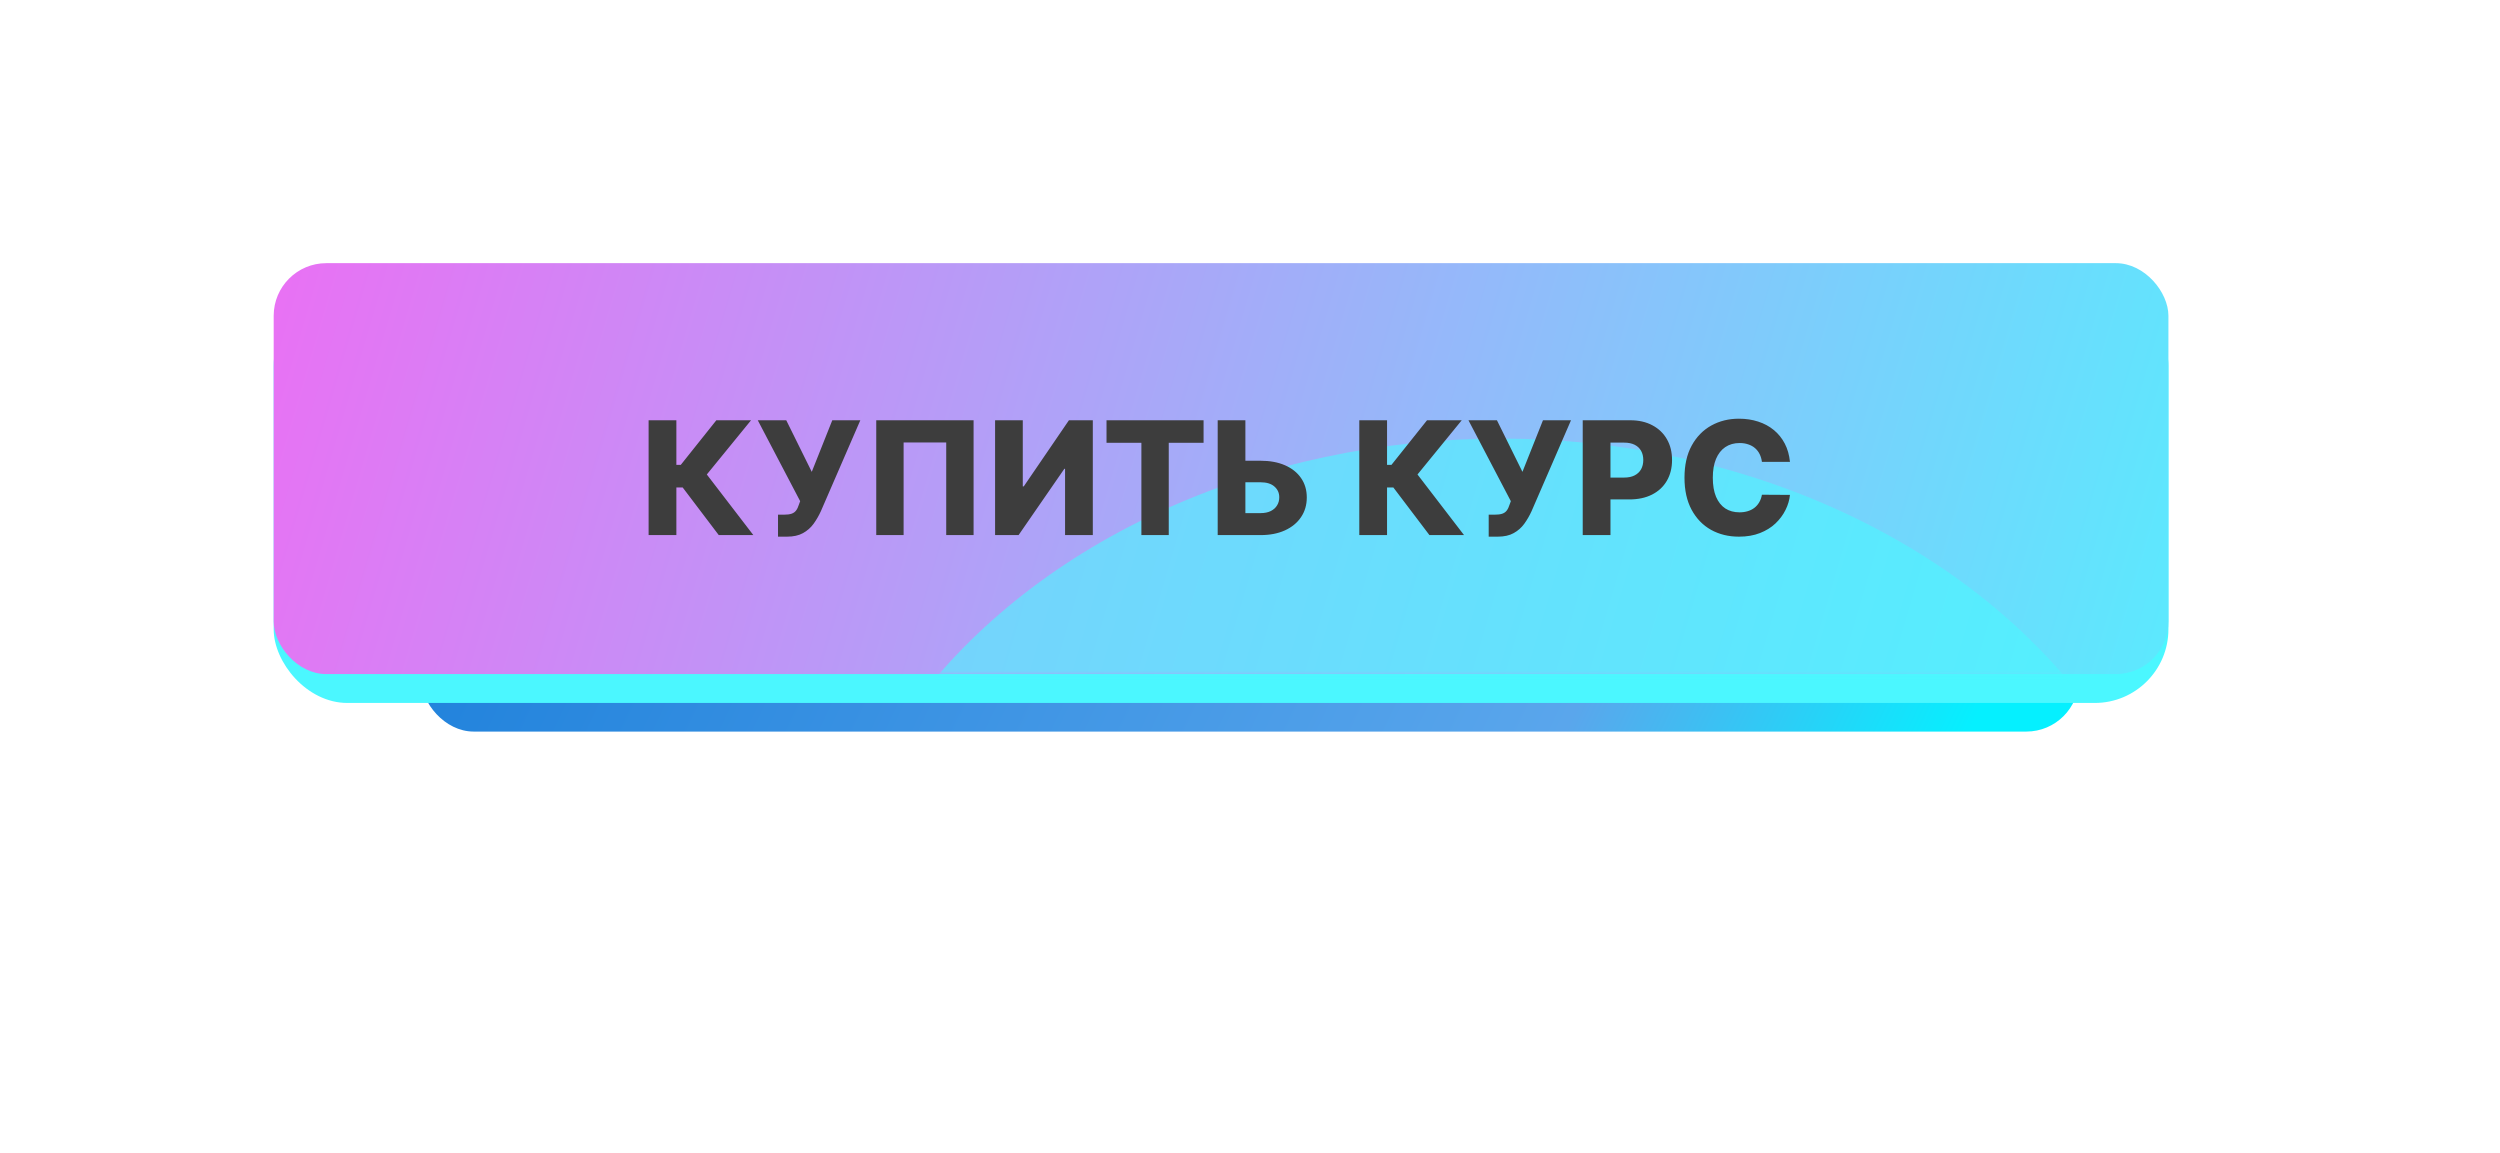
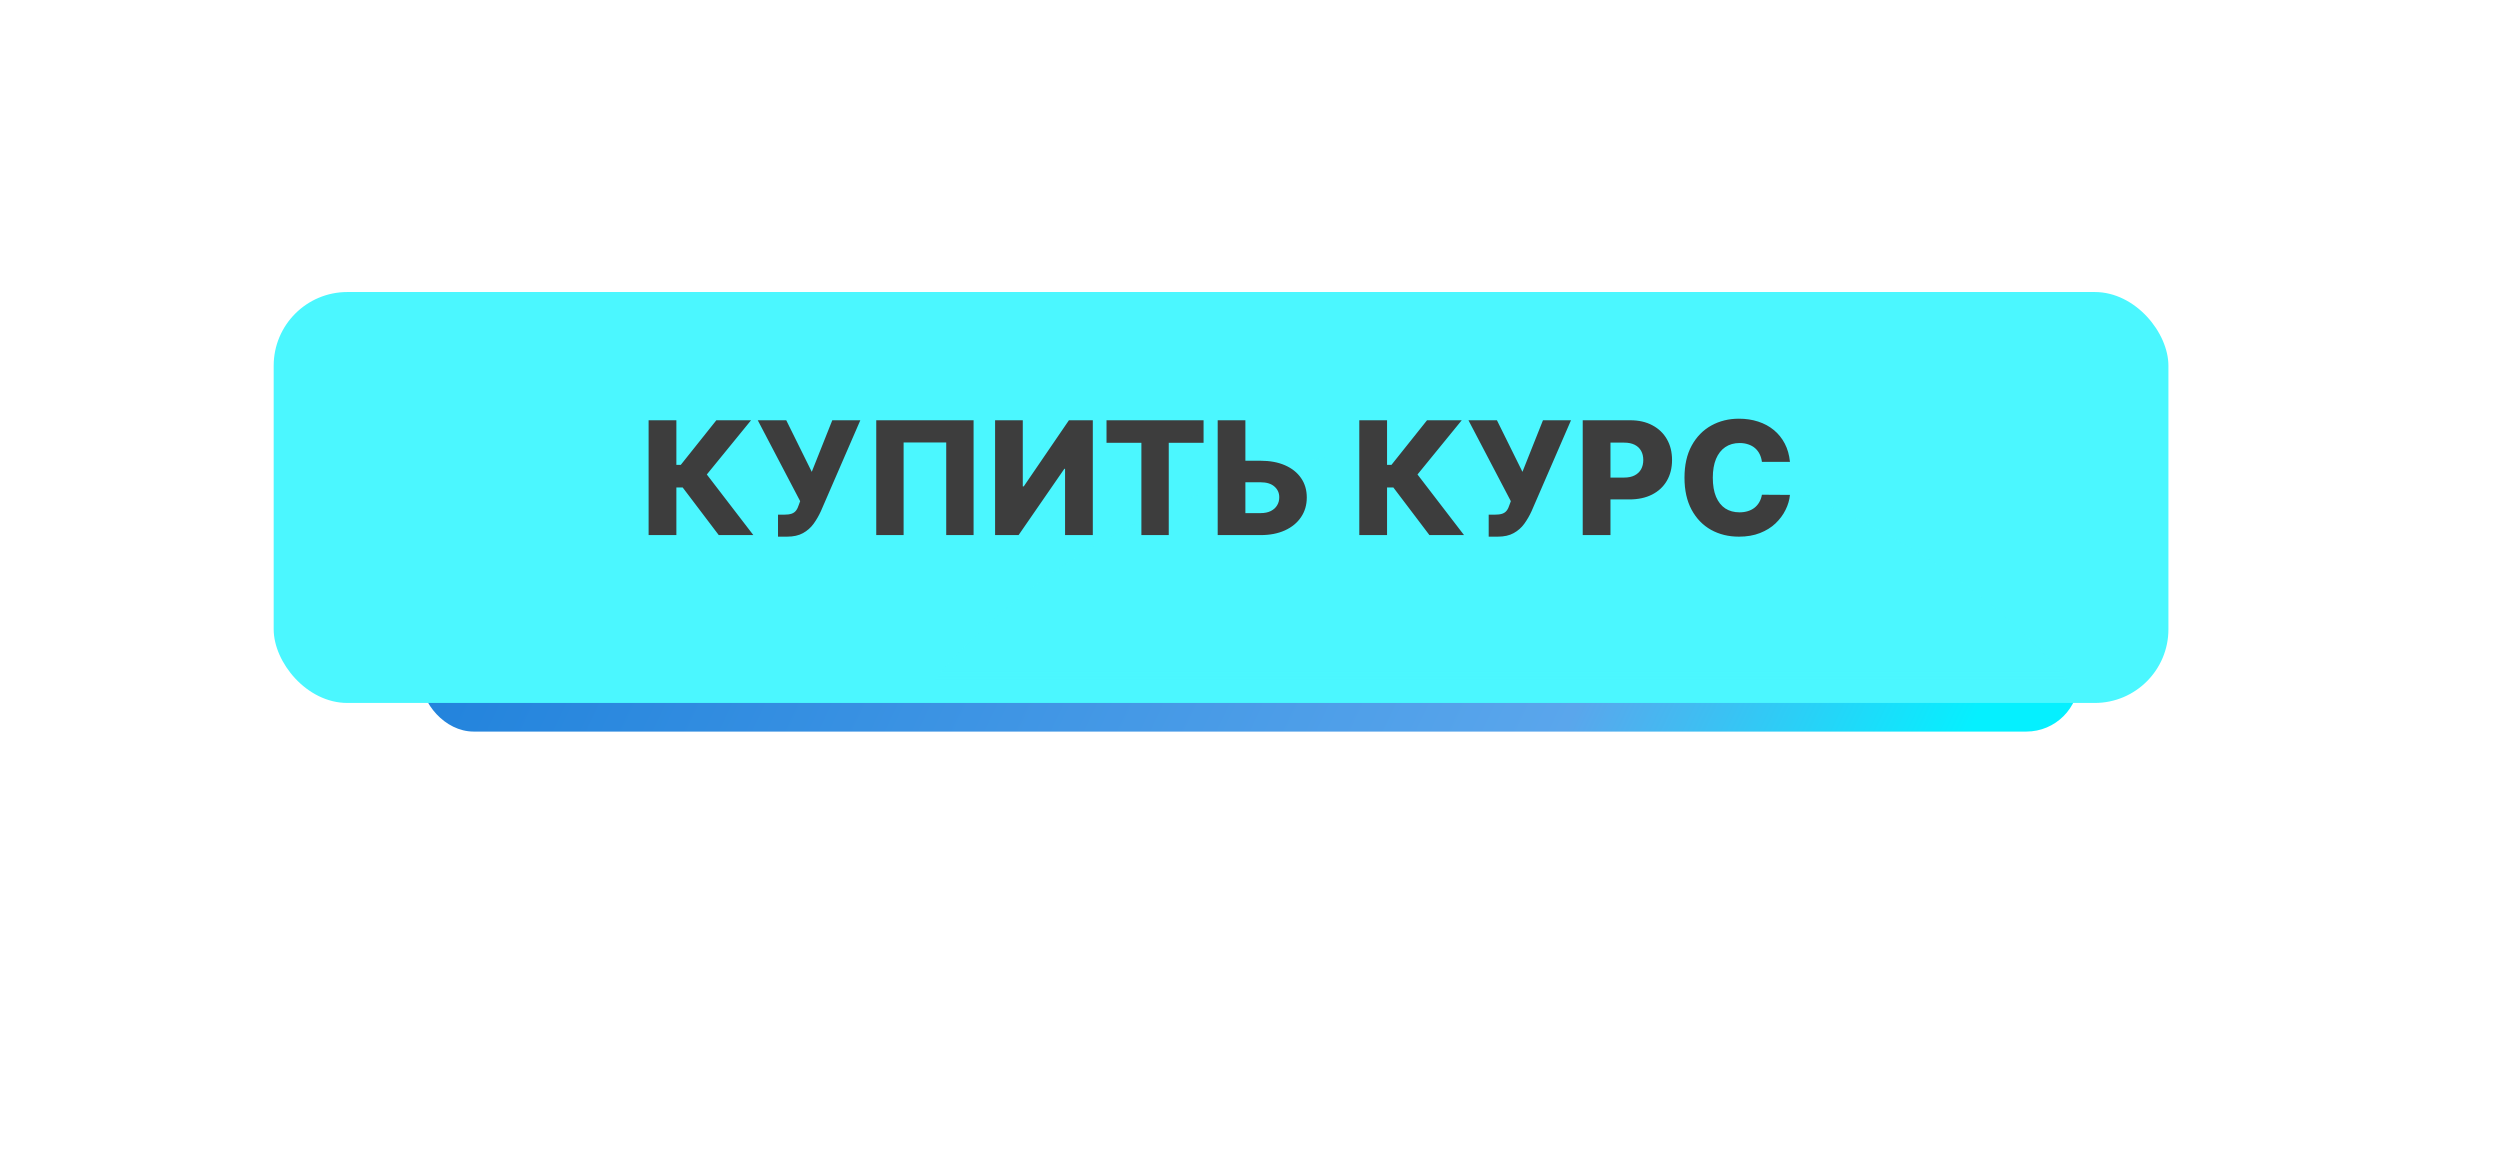
<svg xmlns="http://www.w3.org/2000/svg" width="475" height="219" viewBox="0 0 475 219" fill="none">
  <g filter="url(#filter0_f_3455_8893)">
    <rect x="80" y="80" width="315" height="59" rx="10" fill="url(#paint0_linear_3455_8893)" />
  </g>
  <rect x="52" y="55.484" width="360" height="78.078" rx="14" fill="url(#paint1_linear_3455_8893)" />
  <g filter="url(#filter1_i_3455_8893)">
-     <rect x="52" y="50" width="360" height="78.078" rx="10" fill="url(#paint2_linear_3455_8893)" />
-   </g>
+     </g>
  <mask id="mask0_3455_8893" style="mask-type:alpha" maskUnits="userSpaceOnUse" x="52" y="50" width="360" height="79">
    <rect x="52" y="50" width="360" height="78.078" rx="10" fill="url(#paint3_linear_3455_8893)" />
  </mask>
  <g mask="url(#mask0_3455_8893)">
    <g opacity="0.6" filter="url(#filter2_f_3455_8893)">
      <ellipse cx="285.148" cy="187.98" rx="130.166" ry="104.65" fill="#4BF7FF" />
    </g>
  </g>
  <path d="M136.564 101.668L129.703 92.613H128.51V101.668H123.236V79.85H128.51V88.319H129.352L136.106 79.85H142.7L134.295 90.152L143.137 101.668H136.564ZM147.822 101.966V97.79H148.941C149.544 97.79 150.027 97.73 150.389 97.609C150.759 97.481 151.046 97.279 151.252 97.002C151.465 96.725 151.643 96.356 151.785 95.894L152.03 95.223L143.976 79.85H149.388L154.235 89.651L158.134 79.85H163.461L155.961 97.14C155.57 97.993 155.109 98.788 154.576 99.527C154.043 100.258 153.372 100.848 152.563 101.295C151.76 101.743 150.748 101.966 149.526 101.966H147.822ZM184.981 79.85V101.668H179.782V84.069H171.686V101.668H166.487V79.85H184.981ZM189.067 79.85H194.329V92.421H194.51L203.097 79.85H207.635V101.668H202.362V89.076H202.224L193.53 101.668H189.067V79.85ZM210.238 84.132V79.85H228.679V84.132H222.063V101.668H216.864V84.132H210.238ZM234.653 87.541H239.51C241.293 87.541 242.841 87.829 244.155 88.404C245.469 88.98 246.485 89.789 247.202 90.834C247.927 91.877 248.289 93.106 248.289 94.519C248.289 95.933 247.927 97.176 247.202 98.248C246.485 99.321 245.469 100.159 244.155 100.762C242.841 101.366 241.293 101.668 239.51 101.668H231.361V79.85H236.623V97.492H239.51C240.278 97.492 240.924 97.36 241.449 97.098C241.982 96.828 242.383 96.466 242.653 96.011C242.93 95.549 243.065 95.038 243.058 94.477C243.065 93.667 242.763 92.993 242.153 92.453C241.542 91.906 240.661 91.632 239.51 91.632H234.653V87.541ZM271.593 101.668L264.732 92.613H263.539V101.668H258.266V79.85H263.539V88.319H264.381L271.135 79.85H277.73L269.324 90.152L278.166 101.668H271.593ZM282.851 101.966V97.79H283.97C284.574 97.79 285.056 97.73 285.419 97.609C285.788 97.481 286.076 97.279 286.282 97.002C286.495 96.725 286.672 96.356 286.814 95.894L287.059 95.223L279.005 79.85H284.417L289.265 89.651L293.164 79.85H298.49L290.99 97.14C290.6 97.993 290.138 98.788 289.605 99.527C289.073 100.258 288.402 100.848 287.592 101.295C286.789 101.743 285.777 101.966 284.556 101.966H282.851ZM300.717 101.668V79.85H309.73C311.363 79.85 312.773 80.169 313.959 80.809C315.152 81.441 316.072 82.325 316.718 83.461C317.365 84.591 317.688 85.904 317.688 87.403C317.688 88.909 317.358 90.226 316.697 91.356C316.044 92.478 315.11 93.348 313.895 93.966C312.681 94.584 311.239 94.892 309.57 94.892H304.009V90.738H308.59C309.385 90.738 310.049 90.599 310.582 90.322C311.122 90.045 311.53 89.658 311.807 89.161C312.084 88.657 312.223 88.071 312.223 87.403C312.223 86.728 312.084 86.146 311.807 85.656C311.53 85.159 311.122 84.775 310.582 84.505C310.042 84.235 309.378 84.1 308.59 84.1H305.99V101.668H300.717ZM340.092 87.755H334.765C334.694 87.208 334.549 86.714 334.328 86.274C334.108 85.834 333.817 85.457 333.455 85.144C333.093 84.832 332.663 84.594 332.166 84.431C331.676 84.26 331.132 84.175 330.536 84.175C329.478 84.175 328.565 84.434 327.798 84.953C327.038 85.471 326.452 86.221 326.04 87.201C325.635 88.181 325.433 89.367 325.433 90.759C325.433 92.208 325.639 93.422 326.051 94.402C326.47 95.375 327.056 96.11 327.809 96.608C328.569 97.098 329.467 97.343 330.504 97.343C331.086 97.343 331.615 97.268 332.091 97.119C332.574 96.97 332.997 96.753 333.359 96.469C333.728 96.178 334.03 95.826 334.265 95.414C334.506 94.995 334.673 94.523 334.765 93.998L340.092 94.029C340 94.995 339.719 95.947 339.25 96.885C338.789 97.822 338.153 98.678 337.343 99.452C336.534 100.219 335.547 100.83 334.382 101.284C333.224 101.739 331.896 101.966 330.397 101.966C328.423 101.966 326.654 101.533 325.092 100.667C323.537 99.793 322.308 98.522 321.406 96.853C320.504 95.184 320.053 93.152 320.053 90.759C320.053 88.358 320.511 86.323 321.427 84.654C322.343 82.985 323.583 81.718 325.145 80.851C326.708 79.985 328.458 79.552 330.397 79.552C331.718 79.552 332.94 79.736 334.062 80.106C335.184 80.468 336.172 81 337.024 81.704C337.876 82.4 338.569 83.255 339.101 84.271C339.634 85.287 339.964 86.448 340.092 87.755Z" fill="#3D3D3D" />
  <defs>
    <filter id="filter0_f_3455_8893" x="0" y="0" width="475" height="219" filterUnits="userSpaceOnUse" color-interpolation-filters="sRGB">
      <feFlood flood-opacity="0" result="BackgroundImageFix" />
      <feBlend mode="normal" in="SourceGraphic" in2="BackgroundImageFix" result="shape" />
      <feGaussianBlur stdDeviation="40" result="effect1_foregroundBlur_3455_8893" />
    </filter>
    <filter id="filter1_i_3455_8893" x="52" y="50" width="360" height="78.078" filterUnits="userSpaceOnUse" color-interpolation-filters="sRGB">
      <feFlood flood-opacity="0" result="BackgroundImageFix" />
      <feBlend mode="normal" in="SourceGraphic" in2="BackgroundImageFix" result="shape" />
      <feColorMatrix in="SourceAlpha" type="matrix" values="0 0 0 0 0 0 0 0 0 0 0 0 0 0 0 0 0 0 127 0" result="hardAlpha" />
      <feOffset />
      <feGaussianBlur stdDeviation="15" />
      <feComposite in2="hardAlpha" operator="arithmetic" k2="-1" k3="1" />
      <feColorMatrix type="matrix" values="0 0 0 0 0.726 0 0 0 0 0.339 0 0 0 0 0.821 0 0 0 0.6 0" />
      <feBlend mode="normal" in2="shape" result="effect1_innerShadow_3455_8893" />
    </filter>
    <filter id="filter2_f_3455_8893" x="74.982" y="3.33" width="420.332" height="369.3" filterUnits="userSpaceOnUse" color-interpolation-filters="sRGB">
      <feFlood flood-opacity="0" result="BackgroundImageFix" />
      <feBlend mode="normal" in="SourceGraphic" in2="BackgroundImageFix" result="shape" />
      <feGaussianBlur stdDeviation="40" result="effect1_foregroundBlur_3455_8893" />
    </filter>
    <linearGradient id="paint0_linear_3455_8893" x1="93.323" y1="96.702" x2="339.548" y2="212.848" gradientUnits="userSpaceOnUse">
      <stop offset="0.011" stop-color="#2283DC" />
      <stop offset="0.744" stop-color="#5AA6EC" />
      <stop offset="1" stop-color="#05F0FF" />
    </linearGradient>
    <linearGradient id="paint1_linear_3455_8893" x1="71.179" y1="131.544" x2="399.293" y2="123.516" gradientUnits="userSpaceOnUse">
      <stop offset="0.023" stop-color="#4BF7FF" />
      <stop offset="1" stop-color="#4BF7FF" />
    </linearGradient>
    <linearGradient id="paint2_linear_3455_8893" x1="27.821" y1="60.428" x2="440.116" y2="181.91" gradientUnits="userSpaceOnUse">
      <stop stop-color="#F16AF3" />
      <stop offset="1" stop-color="#4BF7FF" />
    </linearGradient>
    <linearGradient id="paint3_linear_3455_8893" x1="372.594" y1="177.1" x2="88.535" y2="-18.776" gradientUnits="userSpaceOnUse">
      <stop offset="0.011" stop-color="#E74080" />
      <stop offset="1" stop-color="#9A13BA" />
    </linearGradient>
  </defs>
</svg>